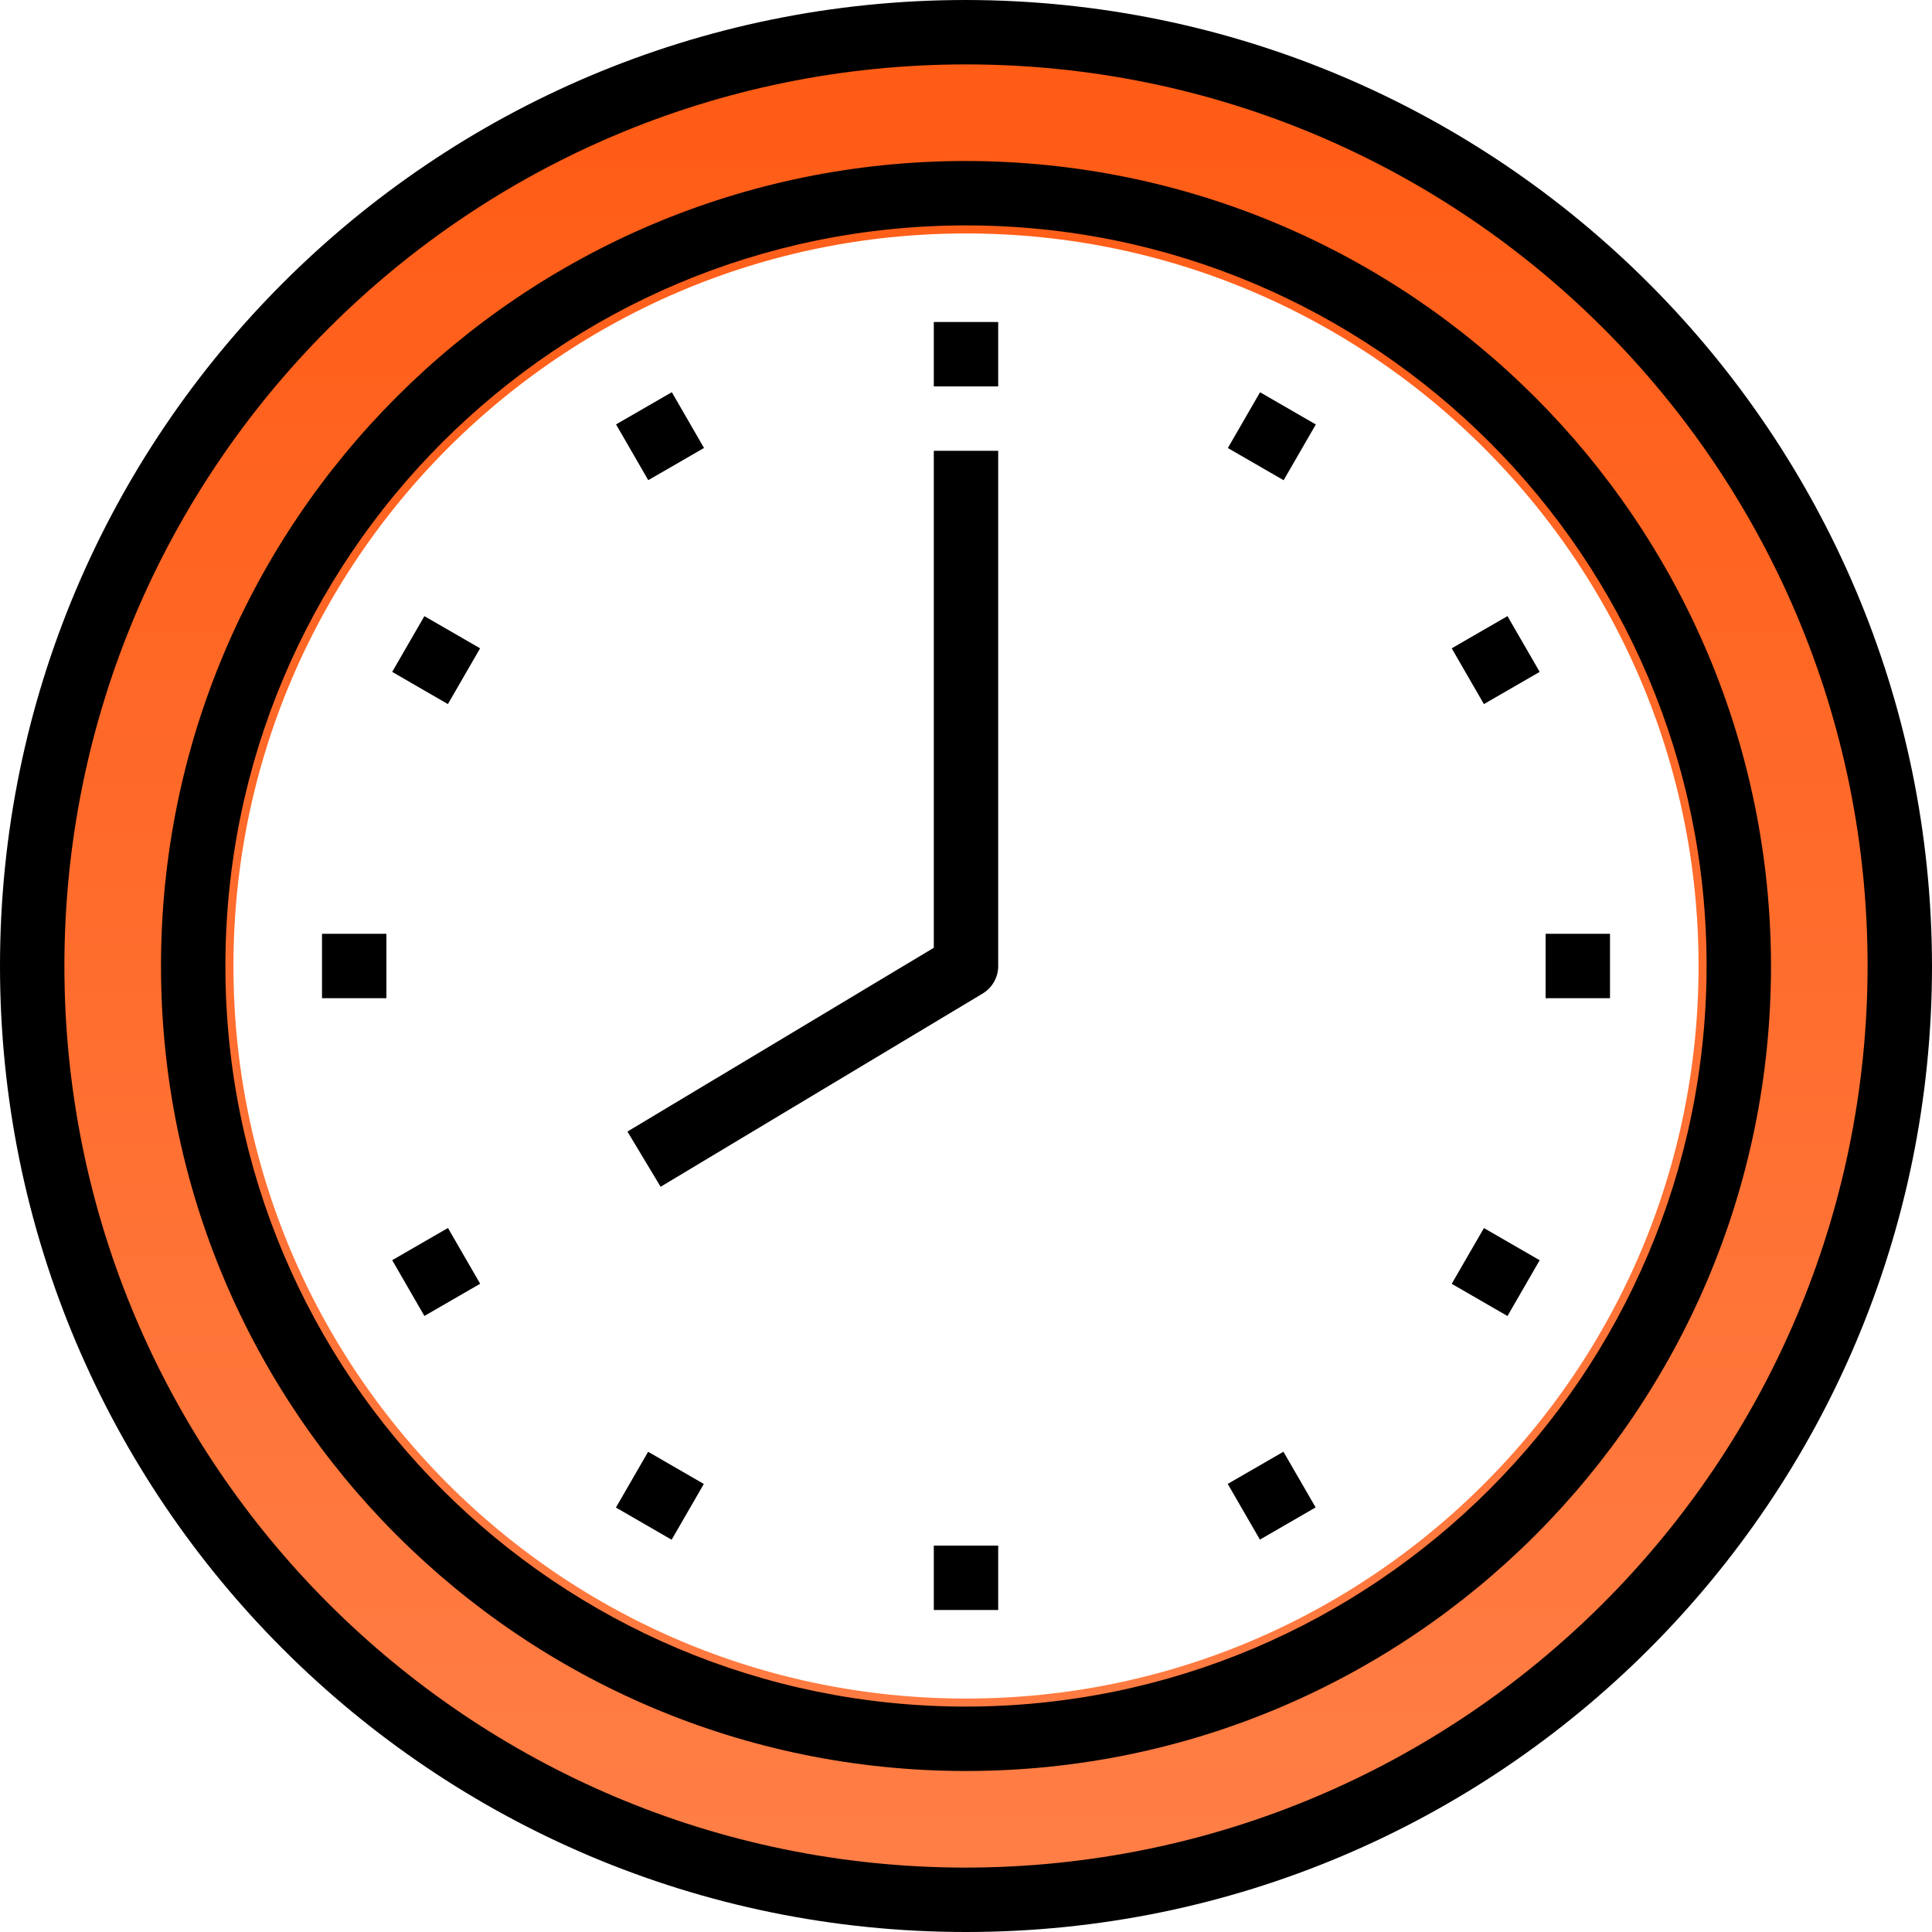
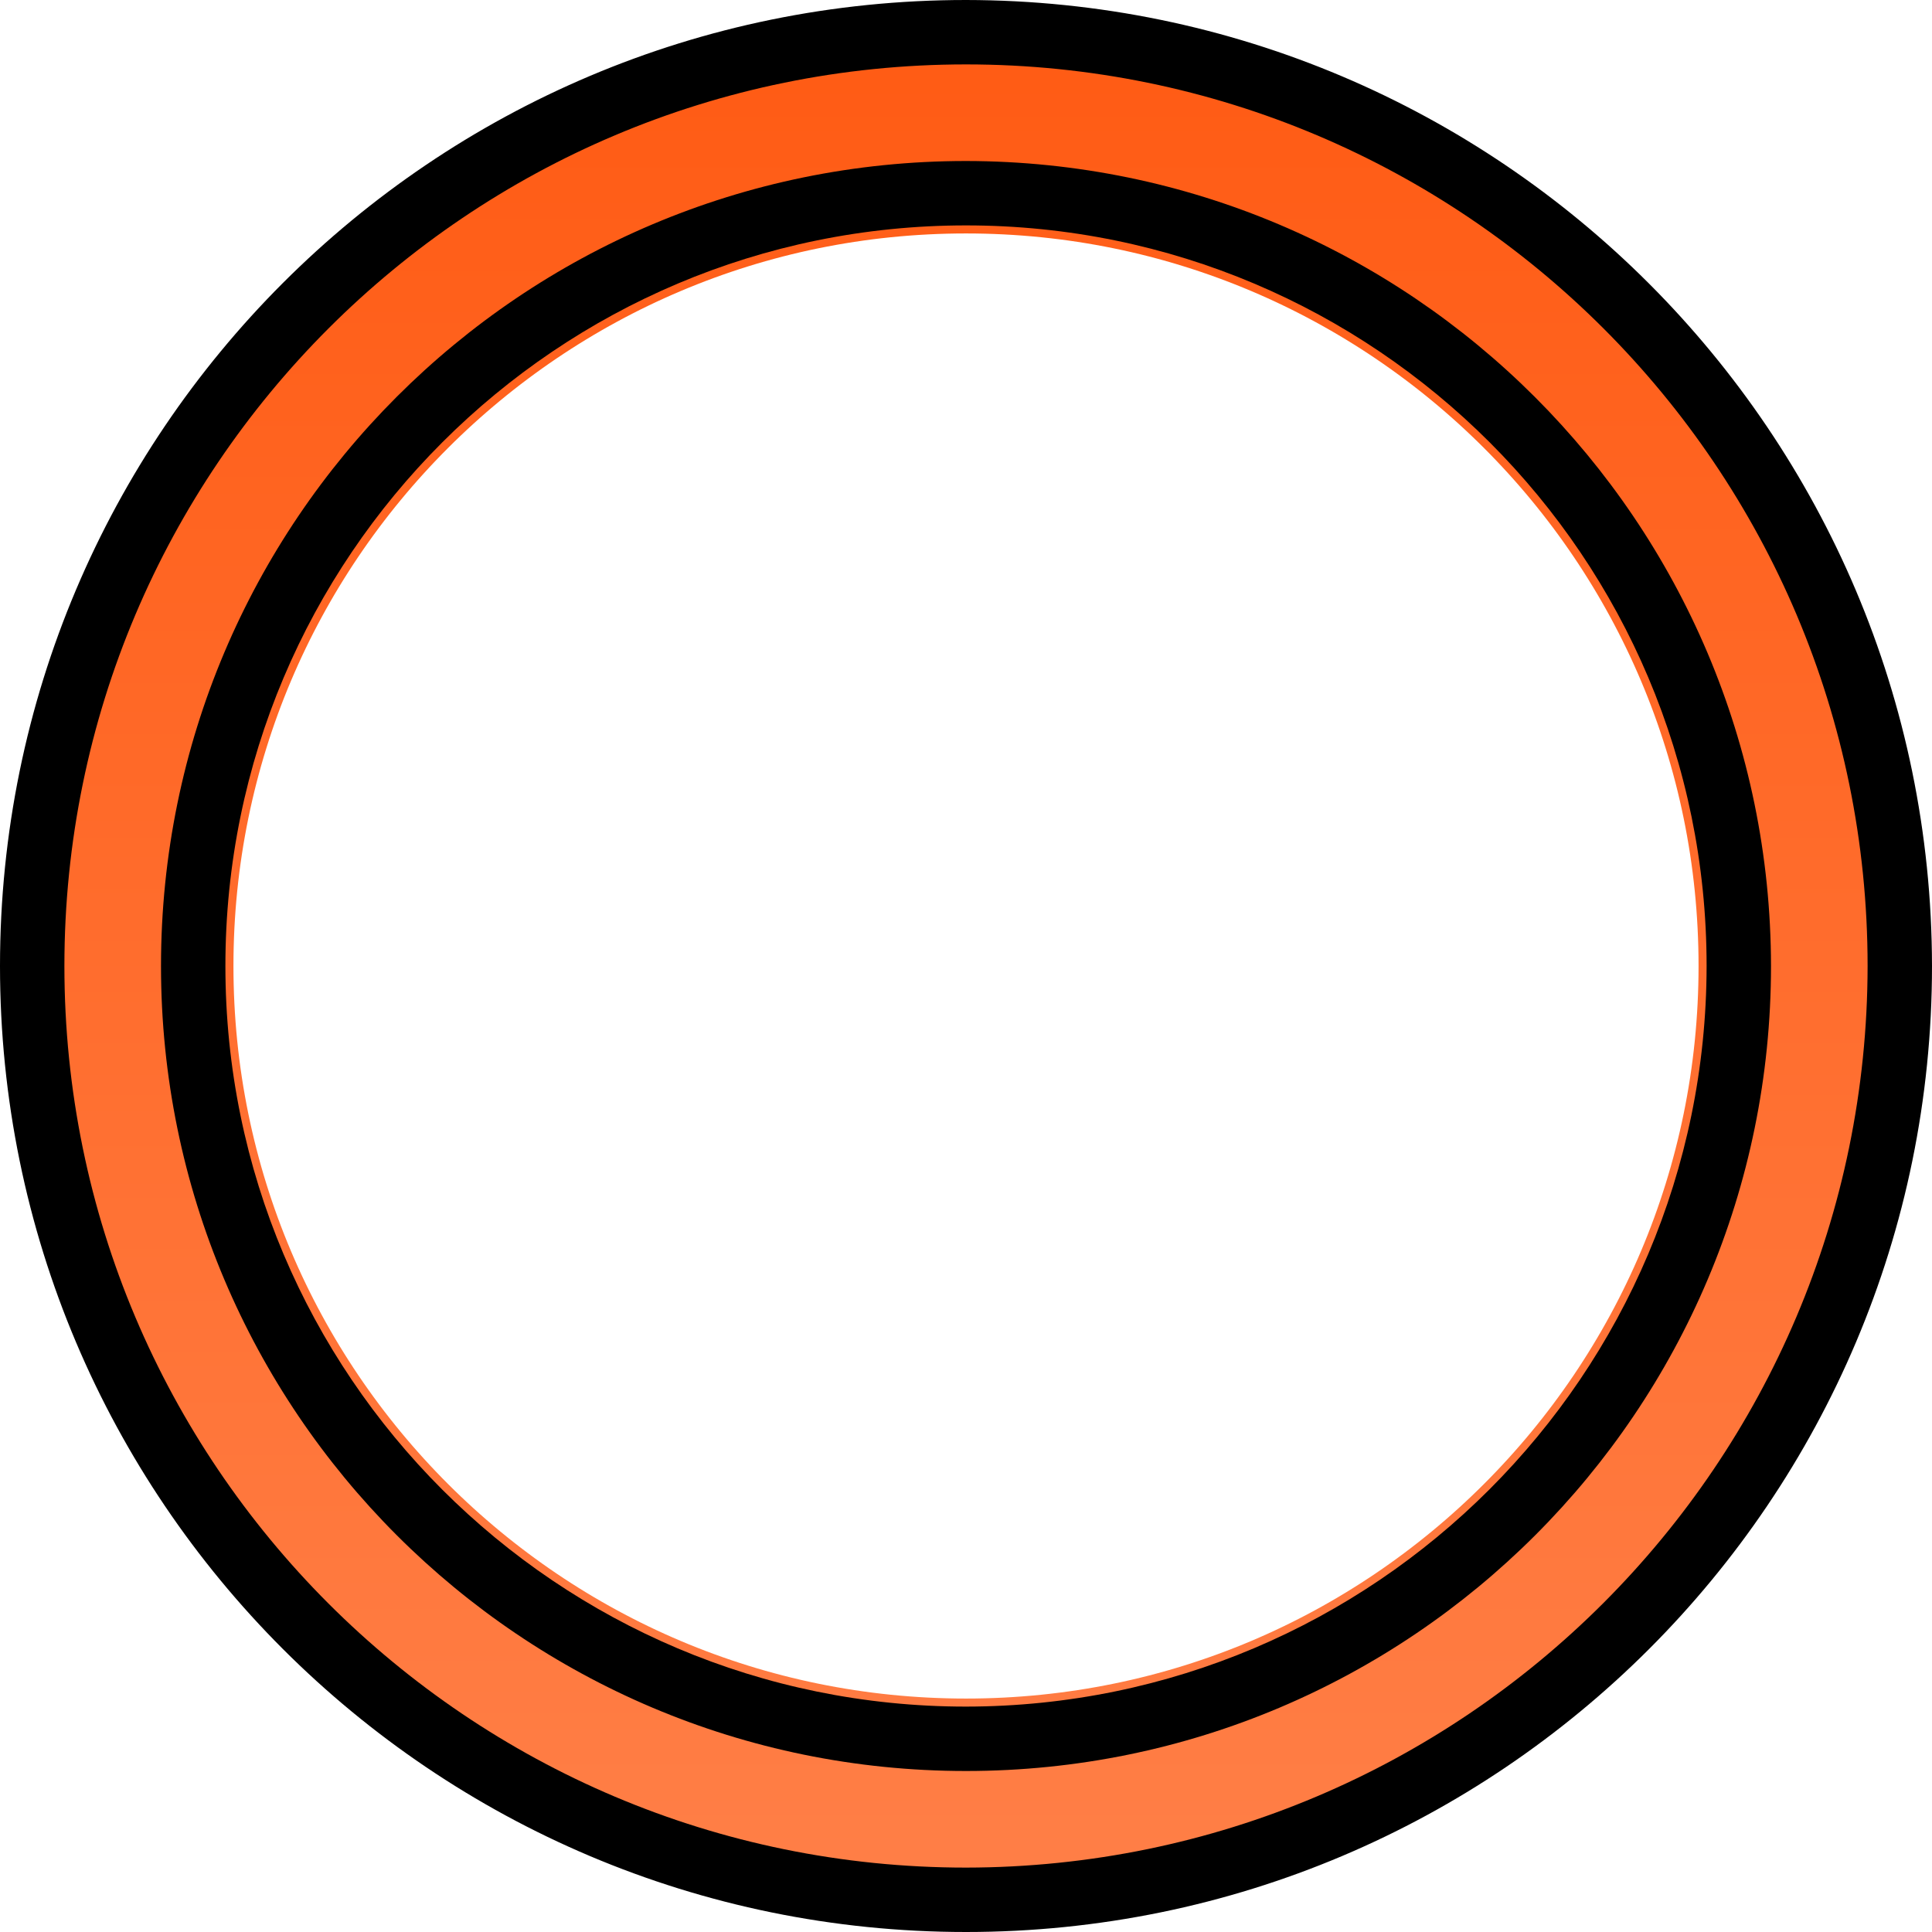
<svg xmlns="http://www.w3.org/2000/svg" width="30" height="30" fill="none">
  <path d="M27.875 15c0 7.11-5.764 12.875-12.875 12.875-7.11 0-12.875-5.764-12.875-12.875C2.125 7.89 7.889 2.125 15 2.125c7.11 0 12.875 5.764 12.875 12.875z" stroke="url(#paint0_linear)" stroke-width="3" />
  <path d="M15 0C6.716 0 0 6.716 0 15c0 8.284 6.716 15 15 15 8.284 0 15-6.716 15-15C29.99 6.72 23.28.01 15 0zm0 29C7.268 29 1 22.732 1 15S7.268 1 15 1s14 6.268 14 14c-.009 7.728-6.272 13.991-14 14z" fill="#000" />
  <path d="M15 2.5C8.096 2.5 2.5 8.096 2.5 15S8.096 27.5 15 27.5 27.5 21.904 27.5 15C27.492 8.1 21.9 2.508 15 2.5zm0 24C8.649 26.5 3.5 21.351 3.5 15S8.649 3.5 15 3.5 26.5 8.649 26.5 15c-.007 6.348-5.152 11.493-11.5 11.5z" fill="#000" />
-   <path d="M15.5 5h-1v1h1V5zm0 19h-1v1h1v-1zM10.432 6.09l-.866.5.5.866.866-.5-.5-.866zm9.498 16.452l-.866.5.5.865.865-.5-.5-.865zM6.59 9.567l-.5.866.865.5.5-.866-.866-.5zm16.452 9.503l-.5.865.866.5.5-.866-.866-.5zM6 14.5H5v1h1v-1zm19 0h-1v1h1v-1zM6.956 19.068l-.866.5.5.866.866-.5-.5-.866zm16.452-9.501l-.866.5.5.866.866-.5-.5-.866zM10.064 22.543l-.5.866.865.5.5-.866-.865-.5zm9.502-16.452l-.5.866.866.5.5-.866-.866-.5zM14.5 7v7.717l-4.757 2.854.515.857 5-3A.5.5 0 0015.5 15V7h-1z" fill="#000" />
  <defs>
    <linearGradient id="paint0_linear" x1="15" y1=".625" x2="15" y2="29.375" gradientUnits="userSpaceOnUse">
      <stop stop-color="#FF5B14" />
      <stop offset="1" stop-color="#FF7F47" />
    </linearGradient>
  </defs>
</svg>